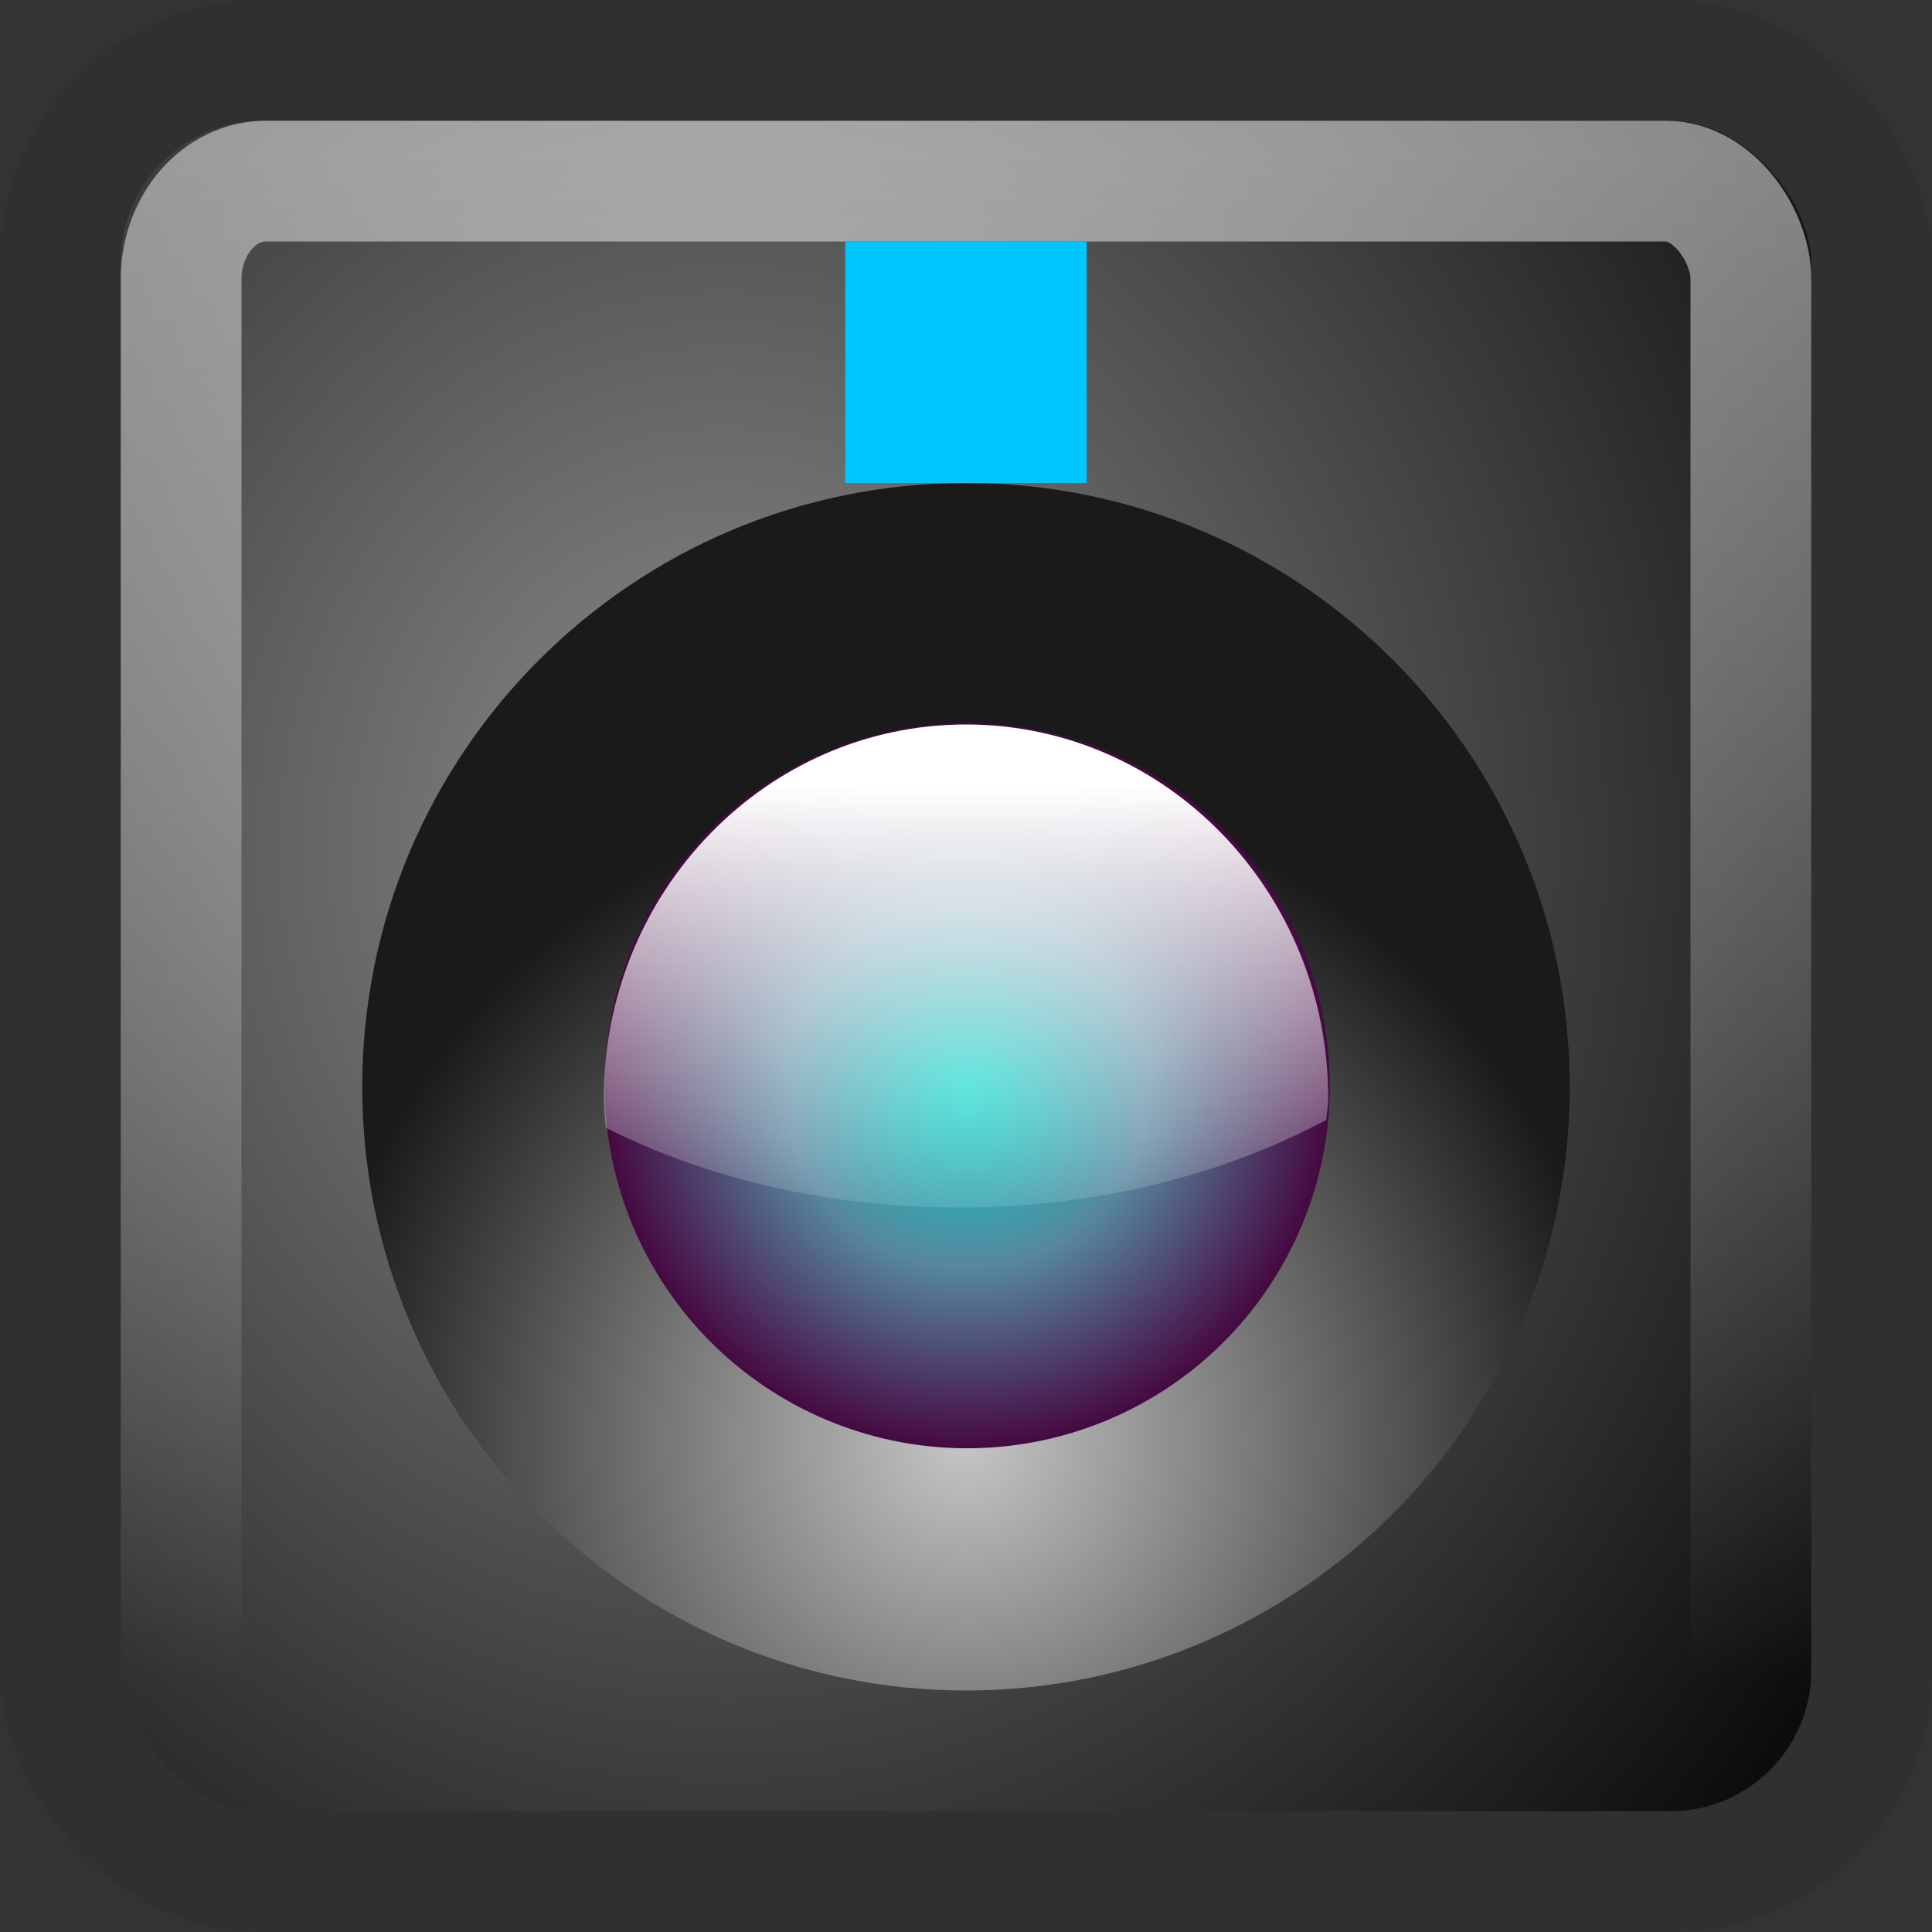
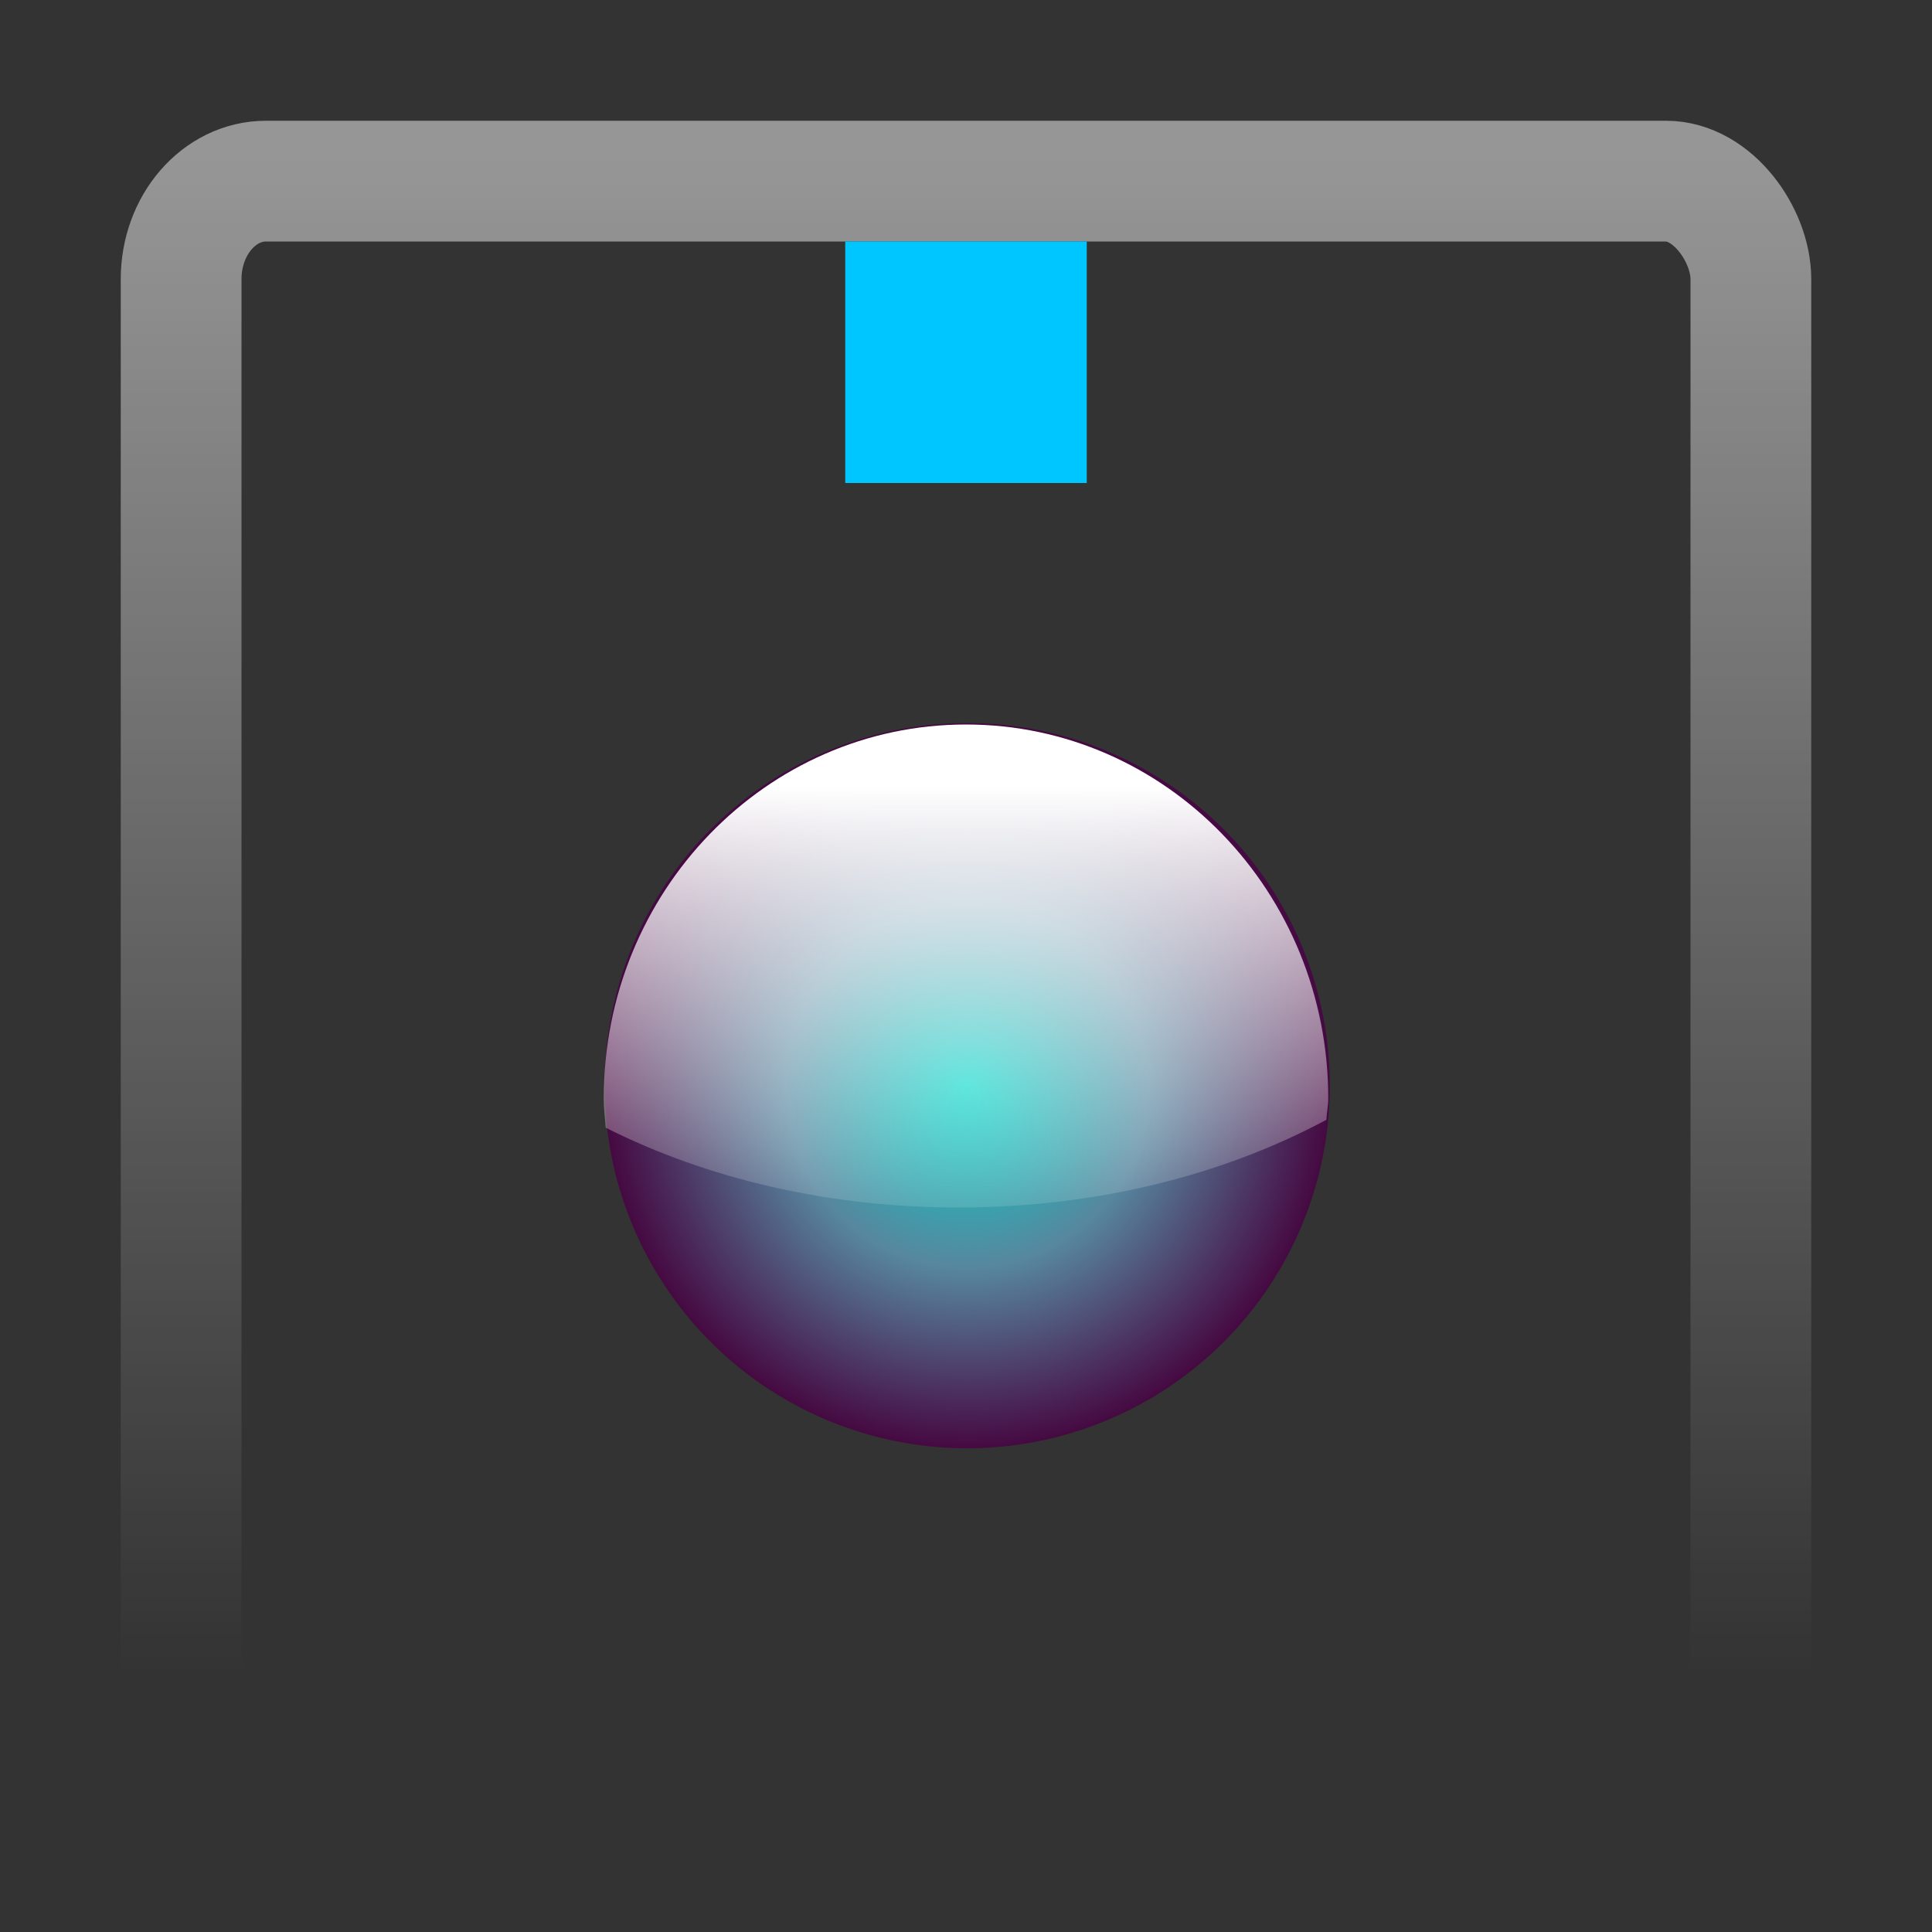
<svg xmlns="http://www.w3.org/2000/svg" xmlns:ns1="http://www.inkscape.org/namespaces/inkscape" xmlns:ns2="http://sodipodi.sourceforge.net/DTD/sodipodi-0.dtd" xmlns:xlink="http://www.w3.org/1999/xlink" viewBox="0 0 16 16" id="svg2" version="1.1" ns1:version="0.48.4 r9939" width="100%" height="100%" ns2:docname="gucview.svg">
  <rect x="0" y="0" width="16" height="16" fill="#333333" stroke="none" />
  <ns2:namedview pagecolor="#ffffff" bordercolor="#666666" borderopacity="1" objecttolerance="10" gridtolerance="10" guidetolerance="10" ns1:pageopacity="0" ns1:pageshadow="2" ns1:window-width="1280" ns1:window-height="976" id="namedview76" showgrid="true" ns1:zoom="22.627417" ns1:cx="14.754836" ns1:cy="9.2141841" ns1:window-x="0" ns1:window-y="24" ns1:window-maximized="1" ns1:current-layer="svg2" showguides="true" ns1:guide-bbox="true">
    <ns1:grid type="xygrid" id="grid3032" empspacing="5" visible="true" enabled="true" snapvisiblegridlinesonly="true" />
  </ns2:namedview>
  <defs id="defs4">
    <linearGradient id="linearGradient3962">
      <stop style="stop-color:white;stop-opacity:1;" offset="0" id="stop3964" />
      <stop style="stop-color:white;stop-opacity:0;" offset="1" id="stop3966" />
    </linearGradient>
    <linearGradient id="linearGradient3931">
      <stop style="stop-color:#00d7c9;stop-opacity:1;" offset="0" id="stop3933" />
      <stop id="stop3939" offset="0.5" style="stop-color:#57879f;stop-opacity:1;" />
      <stop style="stop-color:#460942;stop-opacity:1;" offset="1" id="stop3935" />
    </linearGradient>
    <linearGradient id="linearGradient3901">
      <stop style="stop-color:gray;stop-opacity:1;" offset="0" id="stop3903" />
      <stop style="stop-color:black;stop-opacity:1;" offset="1" id="stop3905" />
    </linearGradient>
    <linearGradient id="linearGradient3892">
      <stop id="stop3894" offset="0" style="stop-color:#c6c6c6;stop-opacity:1;" />
      <stop id="stop3897" offset="1" style="stop-color:#1a1a1a;stop-opacity:1;" />
    </linearGradient>
    <linearGradient id="linearGradient3865">
      <stop style="stop-color:black;stop-opacity:1;" offset="0" id="stop3867" />
      <stop style="stop-color:#bebebe;stop-opacity:1;" offset="1" id="stop3869" />
    </linearGradient>
    <linearGradient id="linearGradient4662">
      <stop id="stop4678" style="stop-color:#8e8e8e;stop-opacity:1" offset="0" />
      <stop offset="1" style="stop-color:black;stop-opacity:1" id="stop4666" />
    </linearGradient>
    <filter id="filter3174-8" color-interpolation-filters="sRGB">
      <feGaussianBlur stdDeviation="1.71" id="feGaussianBlur3176-3" />
    </filter>
    <linearGradient gradientTransform="scale(1.006,0.994)" gradientUnits="userSpaceOnUse" id="ButtonShadow-7" y2="7.017" x2="45.448" y1="92.54" x1="45.448">
      <stop offset="0" style="stop-color:#000000;stop-opacity:1" id="stop3750-5" />
      <stop offset="1" style="stop-color:#000000;stop-opacity:0.588" id="stop3752-1" />
    </linearGradient>
    <linearGradient x1="45.448" y1="92.54" x2="45.448" y2="7.017" id="ButtonShadow-0" gradientUnits="userSpaceOnUse" gradientTransform="scale(1.006,0.994)">
      <stop id="stop3750-7" style="stop-color:#000000;stop-opacity:1" offset="0" />
      <stop id="stop3752-5" style="stop-color:#000000;stop-opacity:0.588" offset="1" />
    </linearGradient>
    <filter color-interpolation-filters="sRGB" id="filter3174-4">
      <feGaussianBlur id="feGaussianBlur3176-9" stdDeviation="1.71" />
    </filter>
    <linearGradient id="linearGradient4517">
      <stop id="stop4519" offset="0" style="stop-color:#ffffff;stop-opacity:1;" />
      <stop id="stop4521" offset="1" style="stop-color:#ffffff;stop-opacity:0;" />
    </linearGradient>
    <linearGradient ns1:collect="always" xlink:href="#linearGradient3865" id="linearGradient3106" gradientUnits="userSpaceOnUse" x1="24" y1="9.48" x2="24" y2="32.52" />
    <radialGradient ns1:collect="always" xlink:href="#linearGradient3931" id="radialGradient3112" gradientUnits="userSpaceOnUse" cx="24" cy="22" fx="24" fy="22" r="7" />
    <linearGradient ns1:collect="always" xlink:href="#linearGradient3962" id="linearGradient3119" gradientUnits="userSpaceOnUse" gradientTransform="matrix(0.5,0,0,0.516,-4,-3.774)" x1="25" y1="18" x2="25" y2="25.702" />
    <linearGradient ns1:collect="always" xlink:href="#linearGradient4517" id="linearGradient3122" gradientUnits="userSpaceOnUse" gradientTransform="matrix(0.351,0,0,0.406,-0.43,-0.696)" x1="22.44" y1="4.894" x2="22.44" y2="35.905" />
    <radialGradient ns1:collect="always" xlink:href="#linearGradient3892" id="radialGradient3127" gradientUnits="userSpaceOnUse" gradientTransform="matrix(0.451,0,0,0.451,-2.833,-1.688)" cx="24" cy="15" fx="24" fy="15" r="12" />
    <radialGradient ns1:collect="always" xlink:href="#linearGradient4662" id="radialGradient3141" gradientUnits="userSpaceOnUse" gradientTransform="matrix(0.6,0,0,0.674,-6.173,-6.976)" cx="20.289" cy="20.748" fx="20.289" fy="20.748" r="20" />
    <linearGradient ns1:collect="always" xlink:href="#linearGradient3901" id="linearGradient3150" gradientUnits="userSpaceOnUse" x1="28.308" y1="14.462" x2="28.308" y2="29.538" />
    <linearGradient ns1:collect="always" xlink:href="#linearGradient3865" id="linearGradient3045" gradientUnits="userSpaceOnUse" x1="24" y1="9.48" x2="24" y2="32.52" />
    <linearGradient ns1:collect="always" xlink:href="#linearGradient3901" id="linearGradient3051" gradientUnits="userSpaceOnUse" x1="28.308" y1="14.462" x2="28.308" y2="29.538" />
    <radialGradient ns1:collect="always" xlink:href="#linearGradient3892" id="radialGradient3054" gradientUnits="userSpaceOnUse" gradientTransform="matrix(0.451,0,0,-0.451,-2.833,18.688)" cx="24" cy="15" fx="24" fy="15" r="12" />
    <linearGradient ns1:collect="always" xlink:href="#linearGradient3962" id="linearGradient3056" gradientUnits="userSpaceOnUse" gradientTransform="matrix(0.5,0,0,0.516,-4,-2.774)" x1="25" y1="18" x2="25" y2="25.702" />
  </defs>
  <g id="layer2" style="display:none" transform="translate(62.204,-211.188)">
    <rect width="86" height="85" rx="6" ry="6" x="5" y="7" id="rect3745" style="opacity:0.9;fill:url(#ButtonShadow-0);fill-opacity:1;fill-rule:nonzero;stroke:none;filter:url(#filter3174-4)" />
  </g>
  <g id="layer4" transform="translate(62.204,-211.188)" />
  <g id="layer2-6" style="display:none" transform="translate(4.032,-208.676)">
    <rect width="86" height="85" rx="6" ry="6" x="5" y="7" id="rect3745-4" style="opacity:0.9;fill:url(#ButtonShadow-7);fill-opacity:1;fill-rule:nonzero;stroke:none;filter:url(#filter3174-8)" />
  </g>
  <g id="layer4-8" transform="translate(4.032,-208.676)" />
-   <rect style="fill:url(#radialGradient3141);fill-opacity:1;fill-rule:nonzero;stroke:#303030;stroke-width:1;stroke-miterlimit:4;stroke-opacity:1;stroke-dasharray:none" id="rect3171" y="0.5" x="0.5" ry="1.667" height="15" width="15" />
-   <path style="color:black;fill:url(#radialGradient3054);fill-opacity:1;stroke:none;stroke-width:1.043;marker:none;visibility:visible;display:inline;overflow:visible;enable-background:accumulate" d="M 8,14 C 5.239,14 3,11.761 3,9 3,6.239 5.239,4 8,4 c 2.761,0 5,2.239 5,5 0,2.761 -2.239,5 -5,5 z M 8,11.917 C 9.611,11.917 10.917,10.611 10.917,9 10.917,7.389 9.611,6.083 8,6.083 6.389,6.083 5.083,7.389 5.083,9 c 0,1.611 1.306,2.917 2.917,2.917 z" id="path3873" ns1:connector-curvature="0" />
  <path transform="matrix(0.429,0,0,-0.429,-2.286,18.429)" d="m 31,22 a 7,7 0 1 1 -14,0 7,7 0 1 1 14,0 z" ns2:ry="7" ns2:rx="7" ns2:cy="22" ns2:cx="24" id="path3927" style="color:black;fill:url(#radialGradient3112);fill-opacity:1;fill-rule:nonzero;stroke:none;stroke-width:1.702;marker:none;visibility:visible;display:inline;overflow:visible;enable-background:accumulate" ns2:type="arc" />
  <rect width="13" height="13" ry="0.812" x="1.5" y="1.5" id="rect4513" style="opacity:0.486;fill:none;stroke:url(#linearGradient3122);stroke-width:1;stroke-miterlimit:4;stroke-opacity:1;stroke-dasharray:none" rx="0.703" />
  <rect style="color:black;fill:#00c6ff;fill-opacity:1;fill-rule:nonzero;stroke:none;stroke-width:1;marker:none;visibility:visible;display:inline;overflow:visible;enable-background:accumulate" id="rect4660" width="2" height="2" x="7" y="2" />
  <path style="color:black;fill:url(#linearGradient3056);fill-opacity:1;fill-rule:nonzero;stroke:none;stroke-width:1;marker:none;visibility:visible;display:inline;overflow:visible;enable-background:accumulate" d="M 8,6 C 6.343,6 5,7.386 5,9.097 5,9.177 5.01,9.26 5.016,9.339 5.856,9.762 6.862,10 7.937,10 9.066,10 10.119,9.737 10.984,9.274 10.987,9.216 11,9.156 11,9.097 11,7.386 9.657,6 8,6 z" id="path3954" ns1:connector-curvature="0" />
</svg>